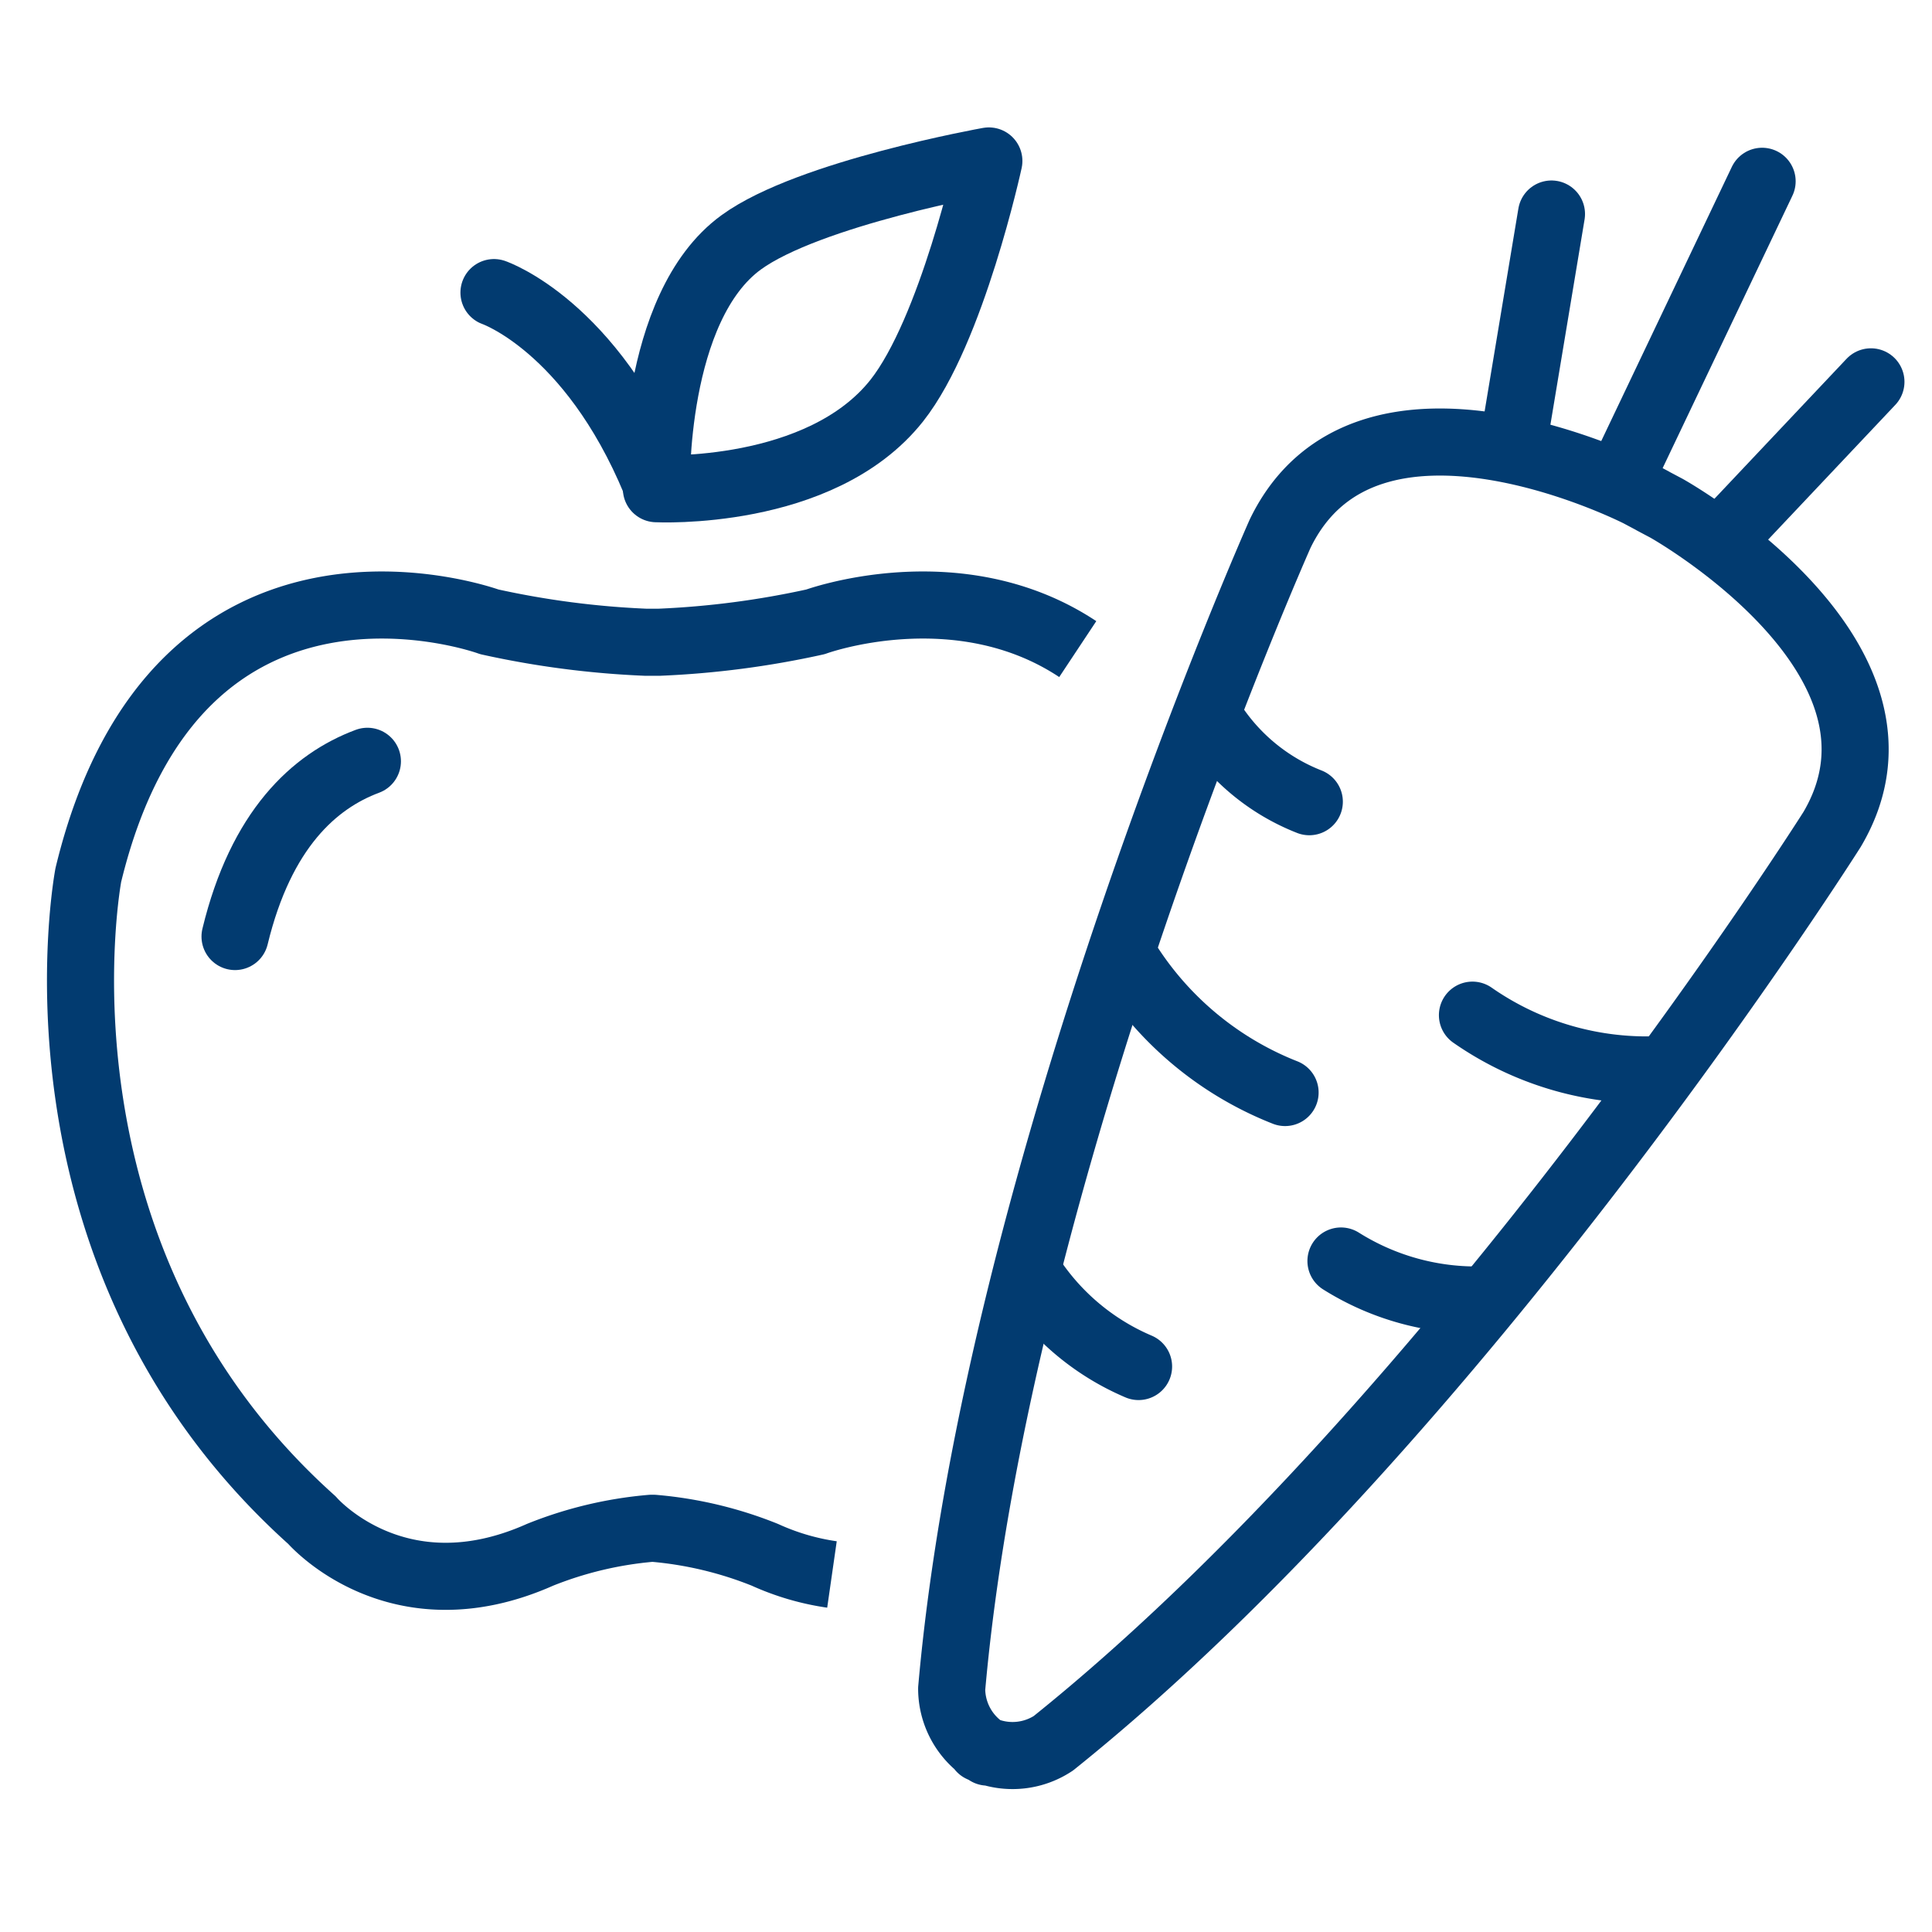
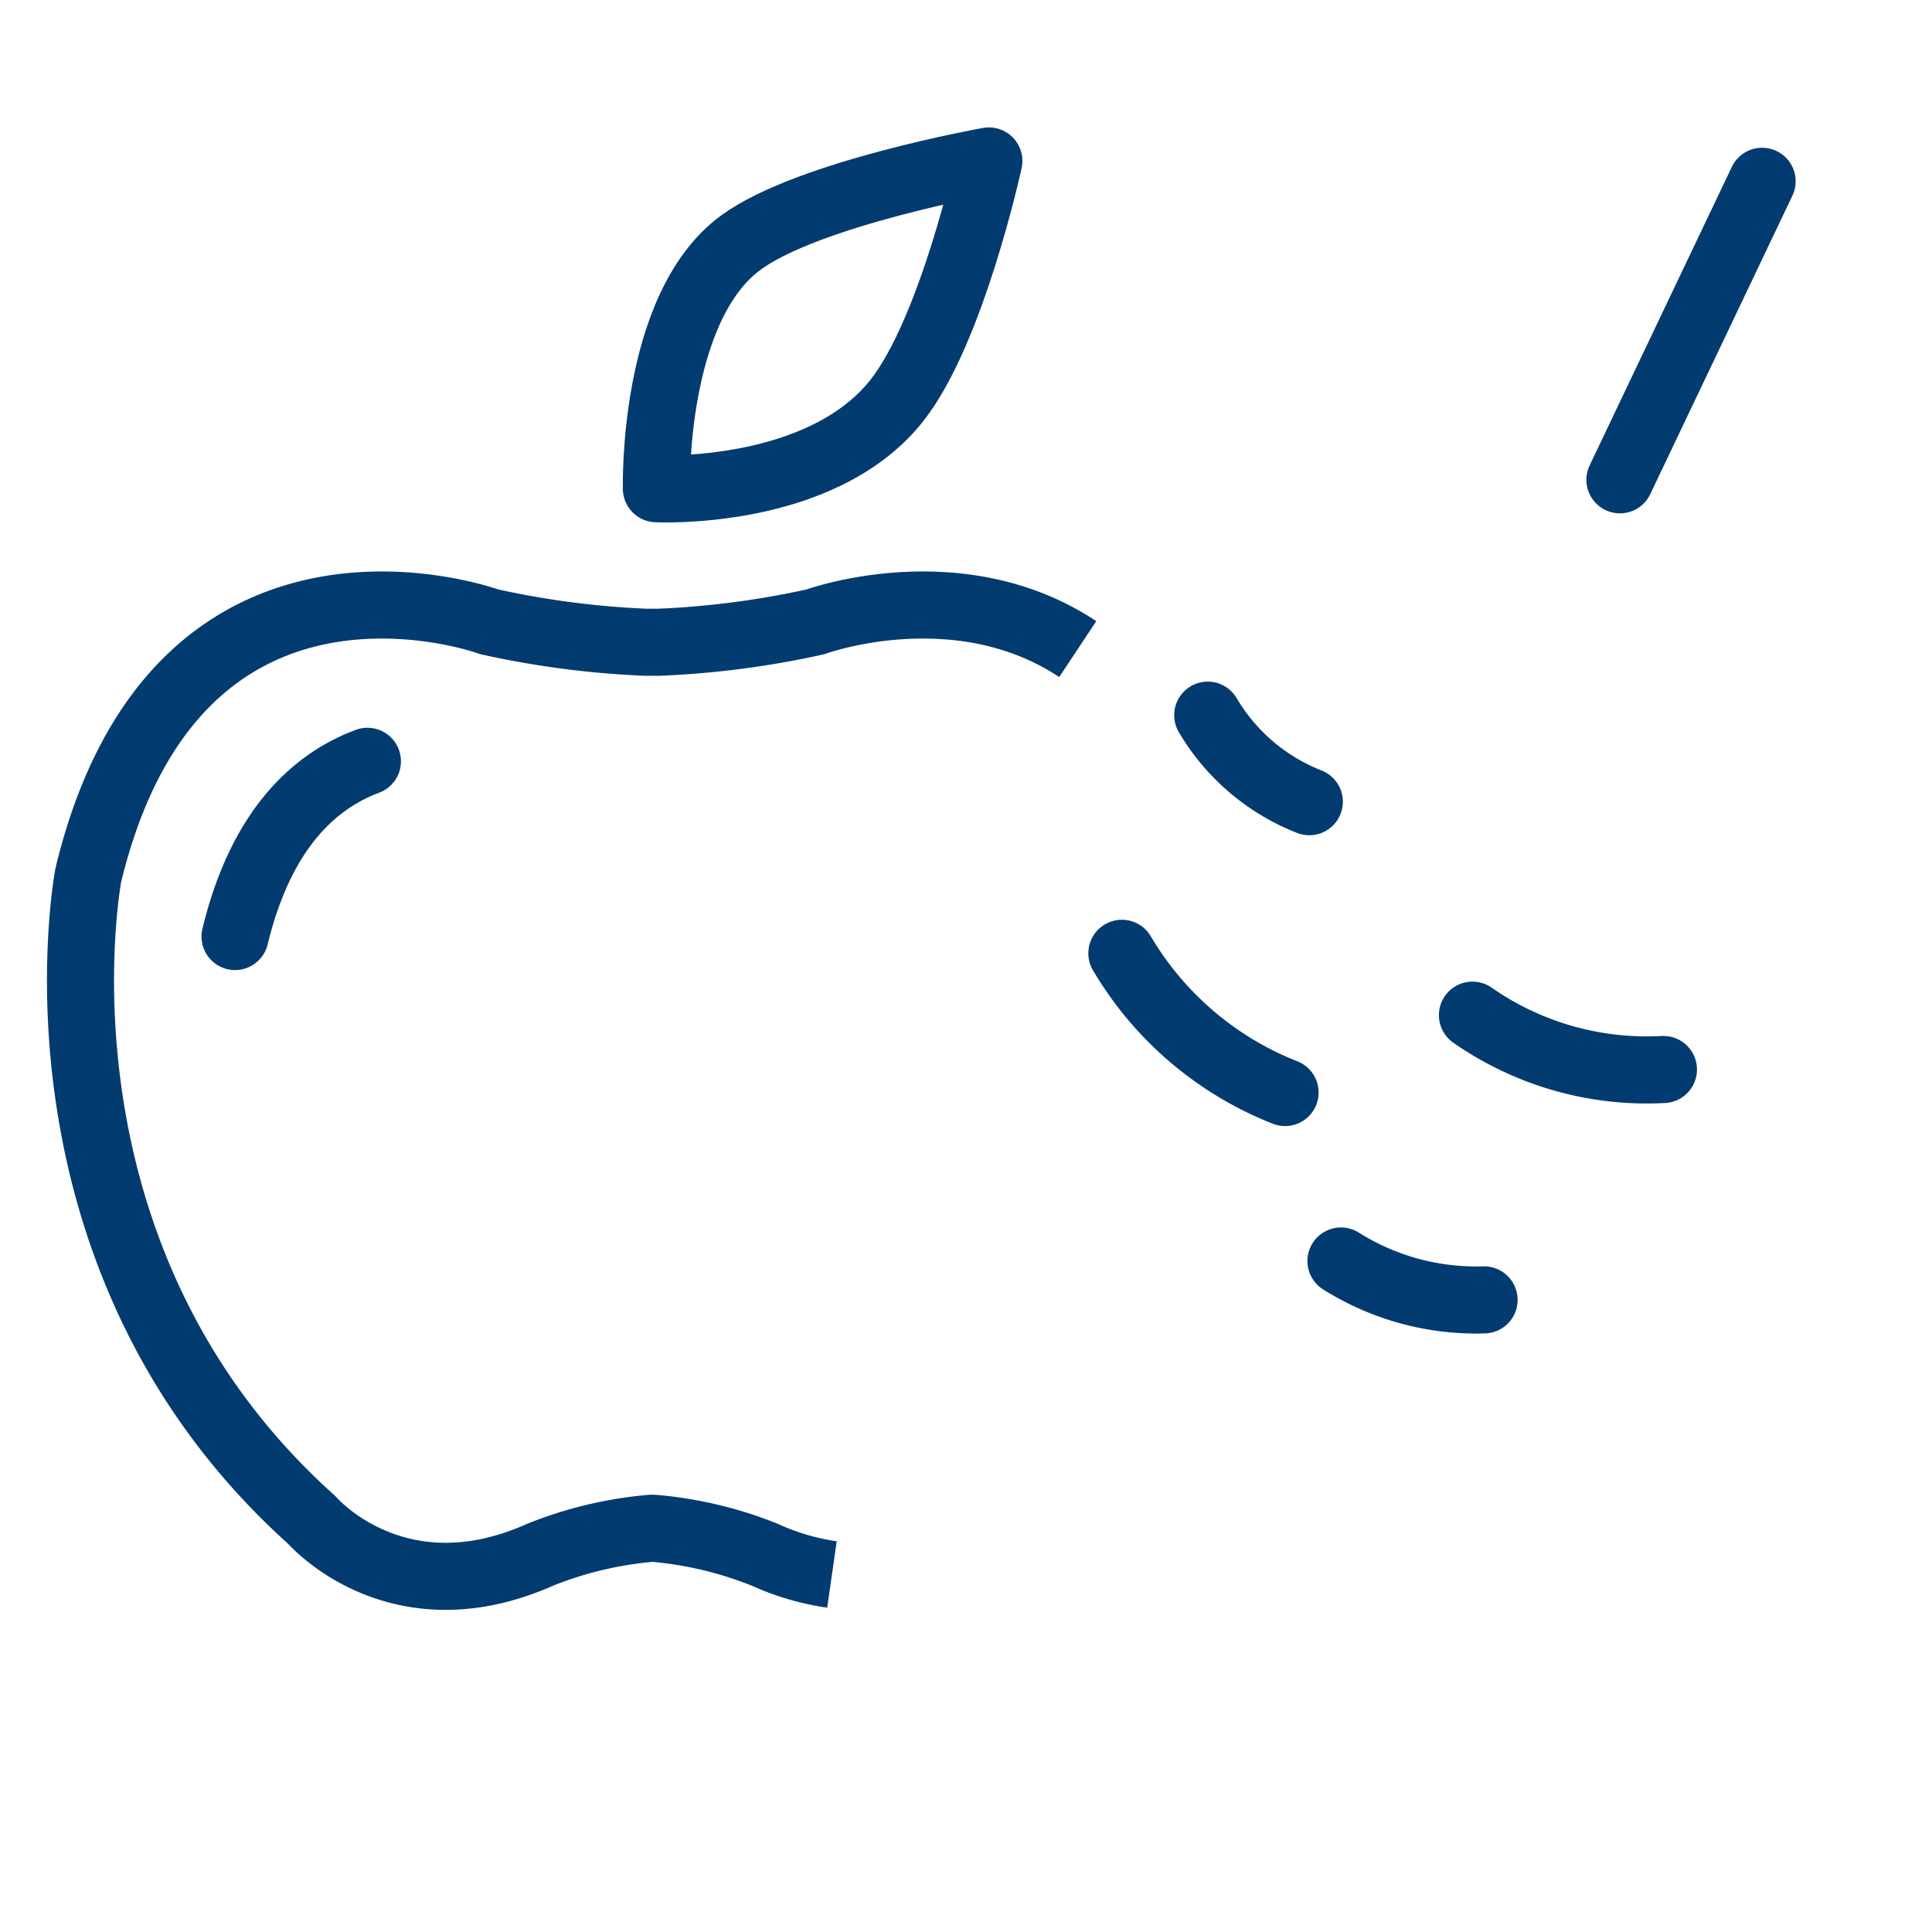
<svg xmlns="http://www.w3.org/2000/svg" width="72" height="72" viewBox="0 0 72 72">
  <defs>
    <clipPath id="clip-path">
      <rect id="Rectangle_13162" data-name="Rectangle 13162" width="72" height="72" transform="translate(766 2863)" fill="none" stroke="#707070" stroke-width="1" />
    </clipPath>
  </defs>
  <g id="Mask_Group_1623" data-name="Mask Group 1623" transform="translate(-766 -2863)" clip-path="url(#clip-path)">
    <g id="Group_11401" data-name="Group 11401" transform="translate(464.829 2717.18)">
      <path id="Path_52593" data-name="Path 52593" d="M334.588,160.753c-2.846,3.59-8.955,3.28-8.955,3.28s-.172-6.762,3.164-9.184c2.521-1.834,9.226-3.031,9.226-3.031S336.648,158.15,334.588,160.753Z" fill="none" stroke="#023b70" stroke-linecap="round" stroke-linejoin="round" stroke-width="2.5" />
      <path id="Path_52594" data-name="Path 52594" d="M314.863,174.191c-1.978.738-3.965,2.533-4.933,6.531" fill="none" stroke="#023b70" stroke-linecap="round" stroke-linejoin="round" stroke-width="2.5" />
      <path id="Path_52595" data-name="Path 52595" d="M341.336,170.01c-4.467-2.961-9.775-1.016-9.775-1.016a33.345,33.345,0,0,1-5.834.761h-.483a33.34,33.34,0,0,1-5.836-.761s-11.633-4.26-14.945,9.433c0,0-2.7,14.153,8.332,24.043,0,0,3.156,3.672,8.5,1.293a14.4,14.4,0,0,1,4.148-.988h.086a14.379,14.379,0,0,1,4.147.988,9.175,9.175,0,0,0,2.5.733" fill="none" stroke="#023b70" stroke-linejoin="round" stroke-width="2.5" />
-       <path id="Path_52596" data-name="Path 52596" d="M319.58,156.724s3.6,1.229,6.012,7.045" fill="none" stroke="#023b70" stroke-linecap="round" stroke-linejoin="round" stroke-width="2.5" />
-       <line id="Line_881" data-name="Line 881" x1="1.441" y2="8.656" transform="translate(357.549 153.796)" fill="none" stroke="#023b70" stroke-linecap="round" stroke-miterlimit="10" stroke-width="2.5" />
-       <line id="Line_882" data-name="Line 882" x1="5.602" y2="5.935" transform="translate(365.293 160.05)" fill="none" stroke="#023b70" stroke-linecap="round" stroke-miterlimit="10" stroke-width="2.5" />
      <line id="Line_883" data-name="Line 883" y1="11.125" x2="5.299" transform="translate(361.541 152.576)" fill="none" stroke="#023b70" stroke-linecap="round" stroke-miterlimit="10" stroke-width="2.5" />
-       <path id="Path_52597" data-name="Path 52597" d="M363.277,164.761l-.5-.265-.025-.016-.5-.266s-10.149-5.193-13.377,1.5c0,0-10.529,23.668-12.238,43.039a2.763,2.763,0,0,0,1.1,2.2l-.013.029c.043.022.085.031.13.051s.075.058.12.082l.015-.028a2.761,2.761,0,0,0,2.438-.3c15.17-12.166,29.021-34.057,29.021-34.057C373.232,170.326,363.277,164.761,363.277,164.761Z" fill="none" stroke="#023b70" stroke-linejoin="round" stroke-width="2.5" />
      <path id="Path_52598" data-name="Path 52598" d="M363.162,185.677a11.358,11.358,0,0,1-7.117-2.025" fill="none" stroke="#023b70" stroke-linecap="round" stroke-miterlimit="10" stroke-width="2.5" />
      <path id="Path_52599" data-name="Path 52599" d="M342.98,181.347a12.288,12.288,0,0,0,6.082,5.188" fill="none" stroke="#023b70" stroke-linecap="round" stroke-miterlimit="10" stroke-width="2.5" />
      <path id="Path_52600" data-name="Path 52600" d="M346.18,172.472a7.631,7.631,0,0,0,3.785,3.225" fill="none" stroke="#023b70" stroke-linecap="round" stroke-miterlimit="10" stroke-width="2.5" />
-       <path id="Path_52601" data-name="Path 52601" d="M339.541,193.326a9.047,9.047,0,0,0,4.061,3.42" fill="none" stroke="#023b70" stroke-linecap="round" stroke-miterlimit="10" stroke-width="2.5" />
      <path id="Path_52602" data-name="Path 52602" d="M356.478,194.263a9.469,9.469,0,0,1-5.333-1.449" fill="none" stroke="#023b70" stroke-linecap="round" stroke-miterlimit="10" stroke-width="2.5" />
    </g>
  </g>
</svg>